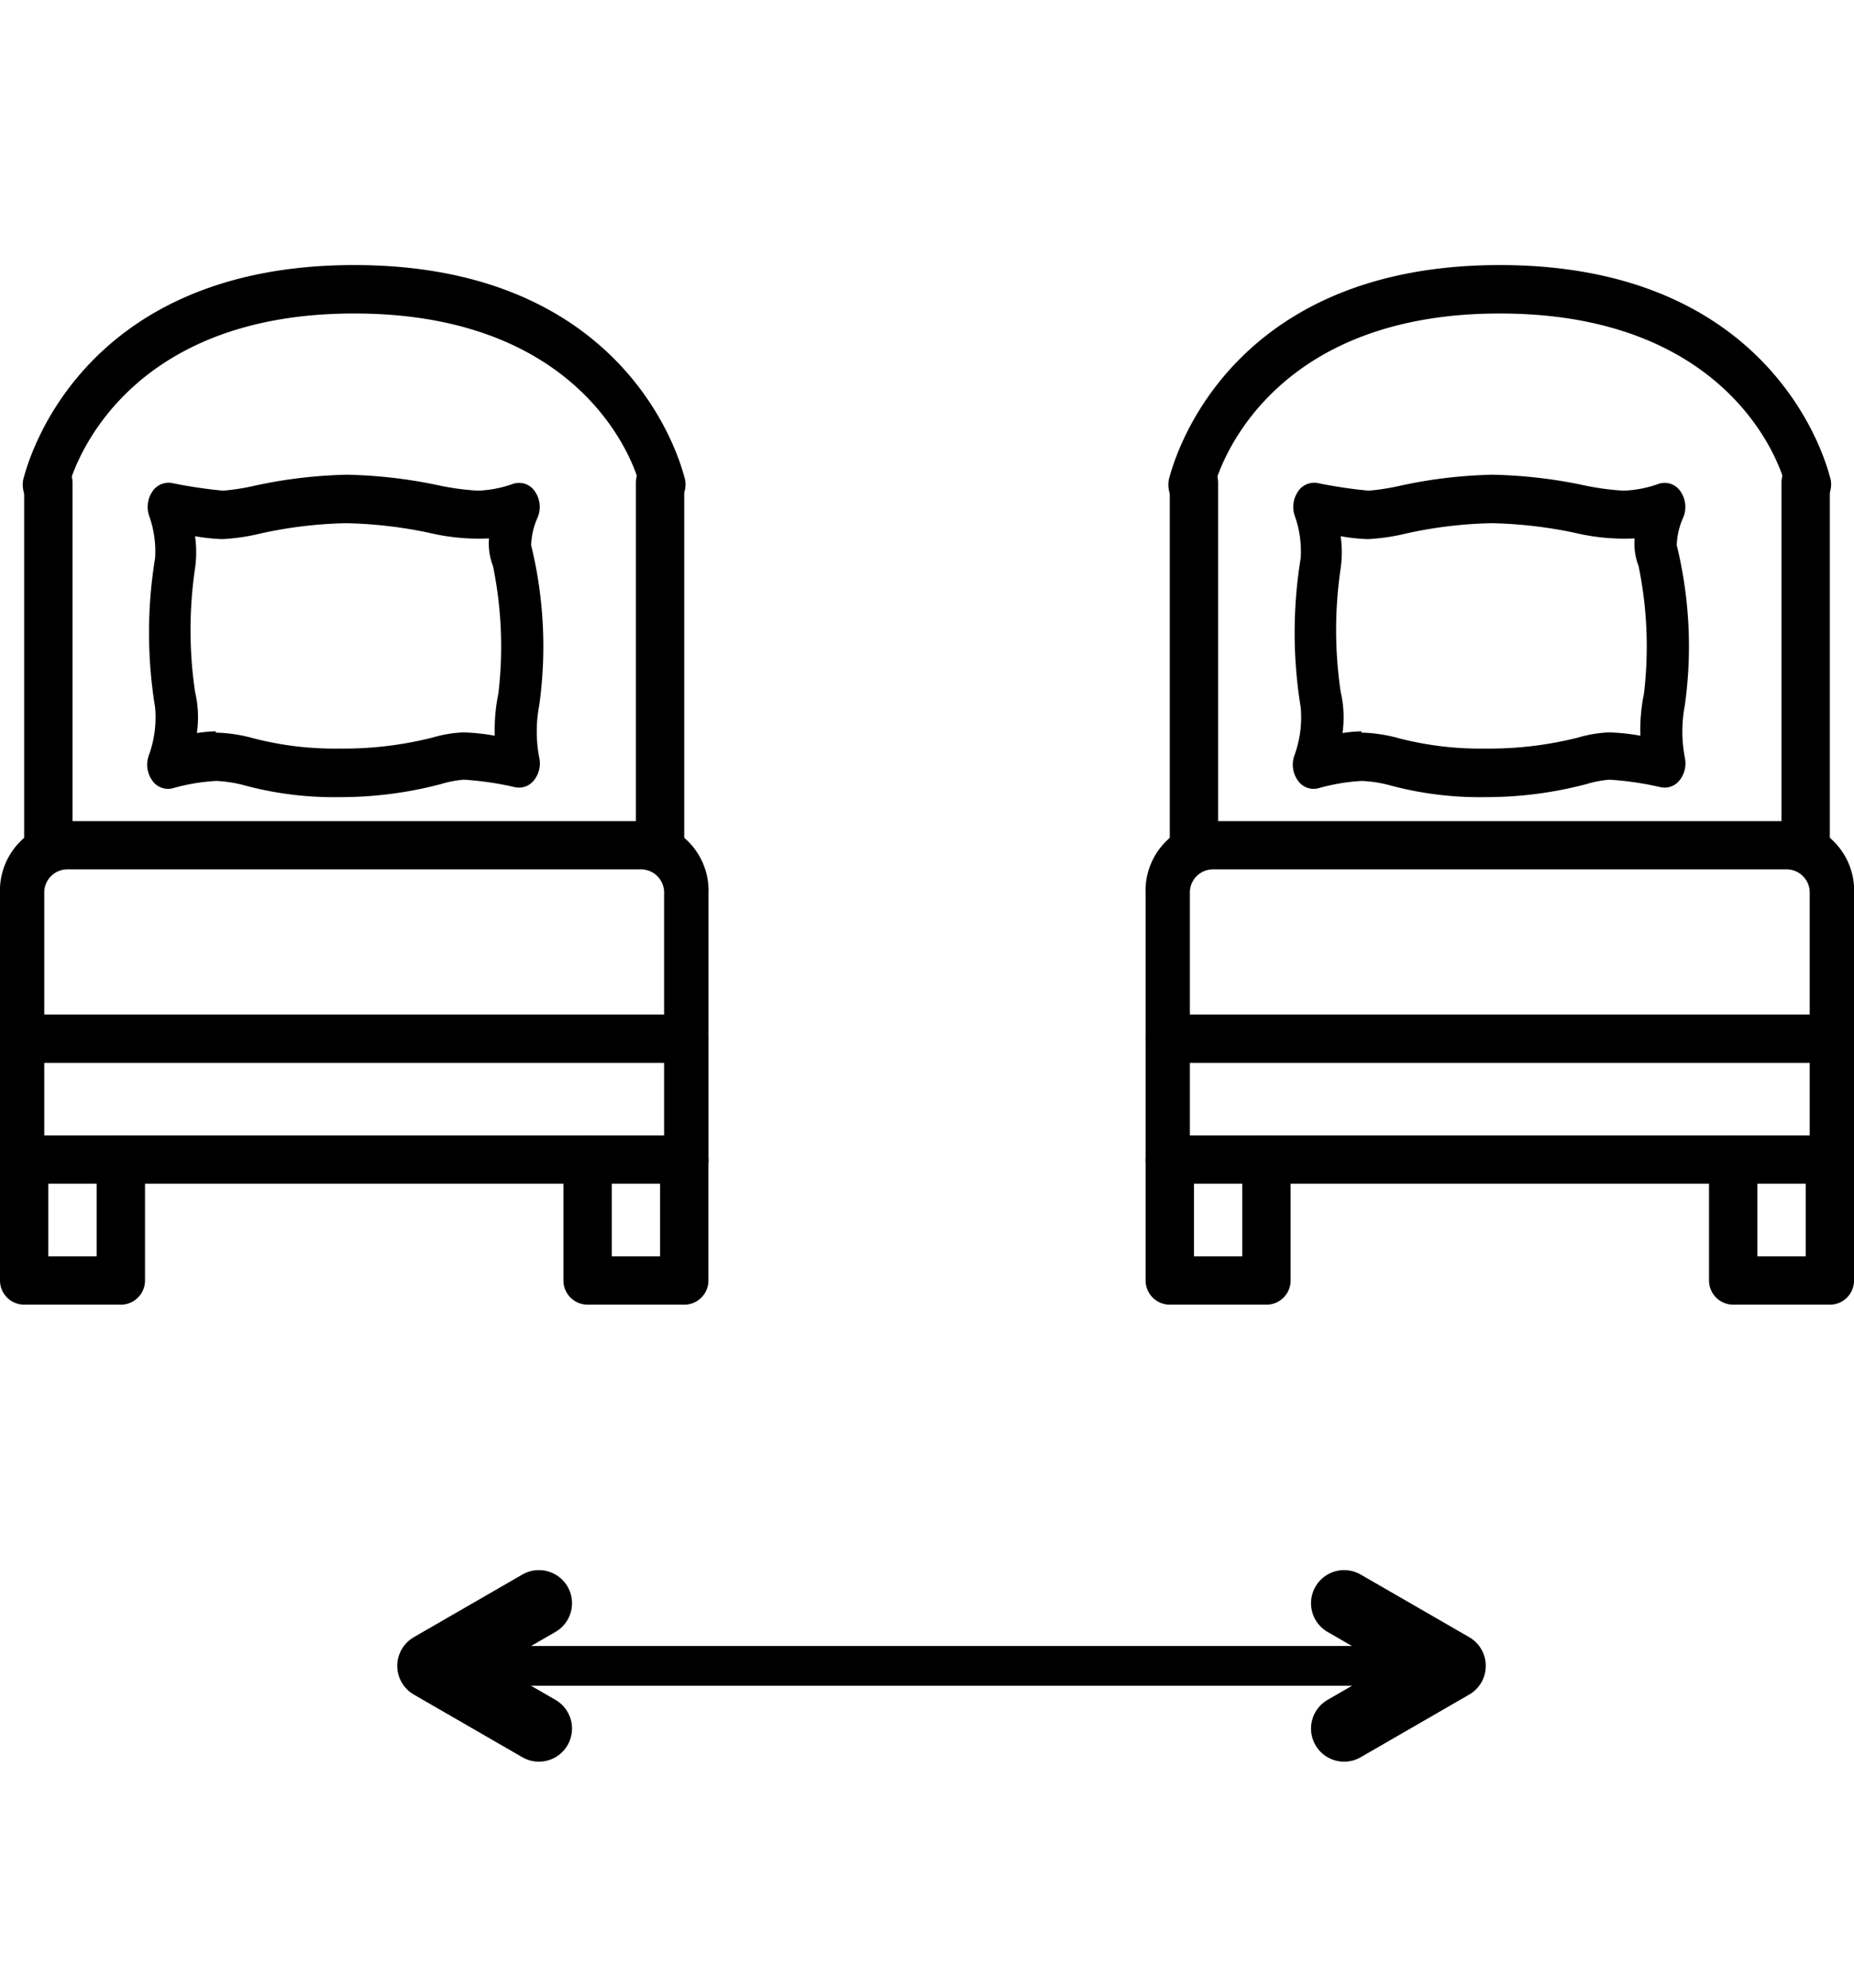
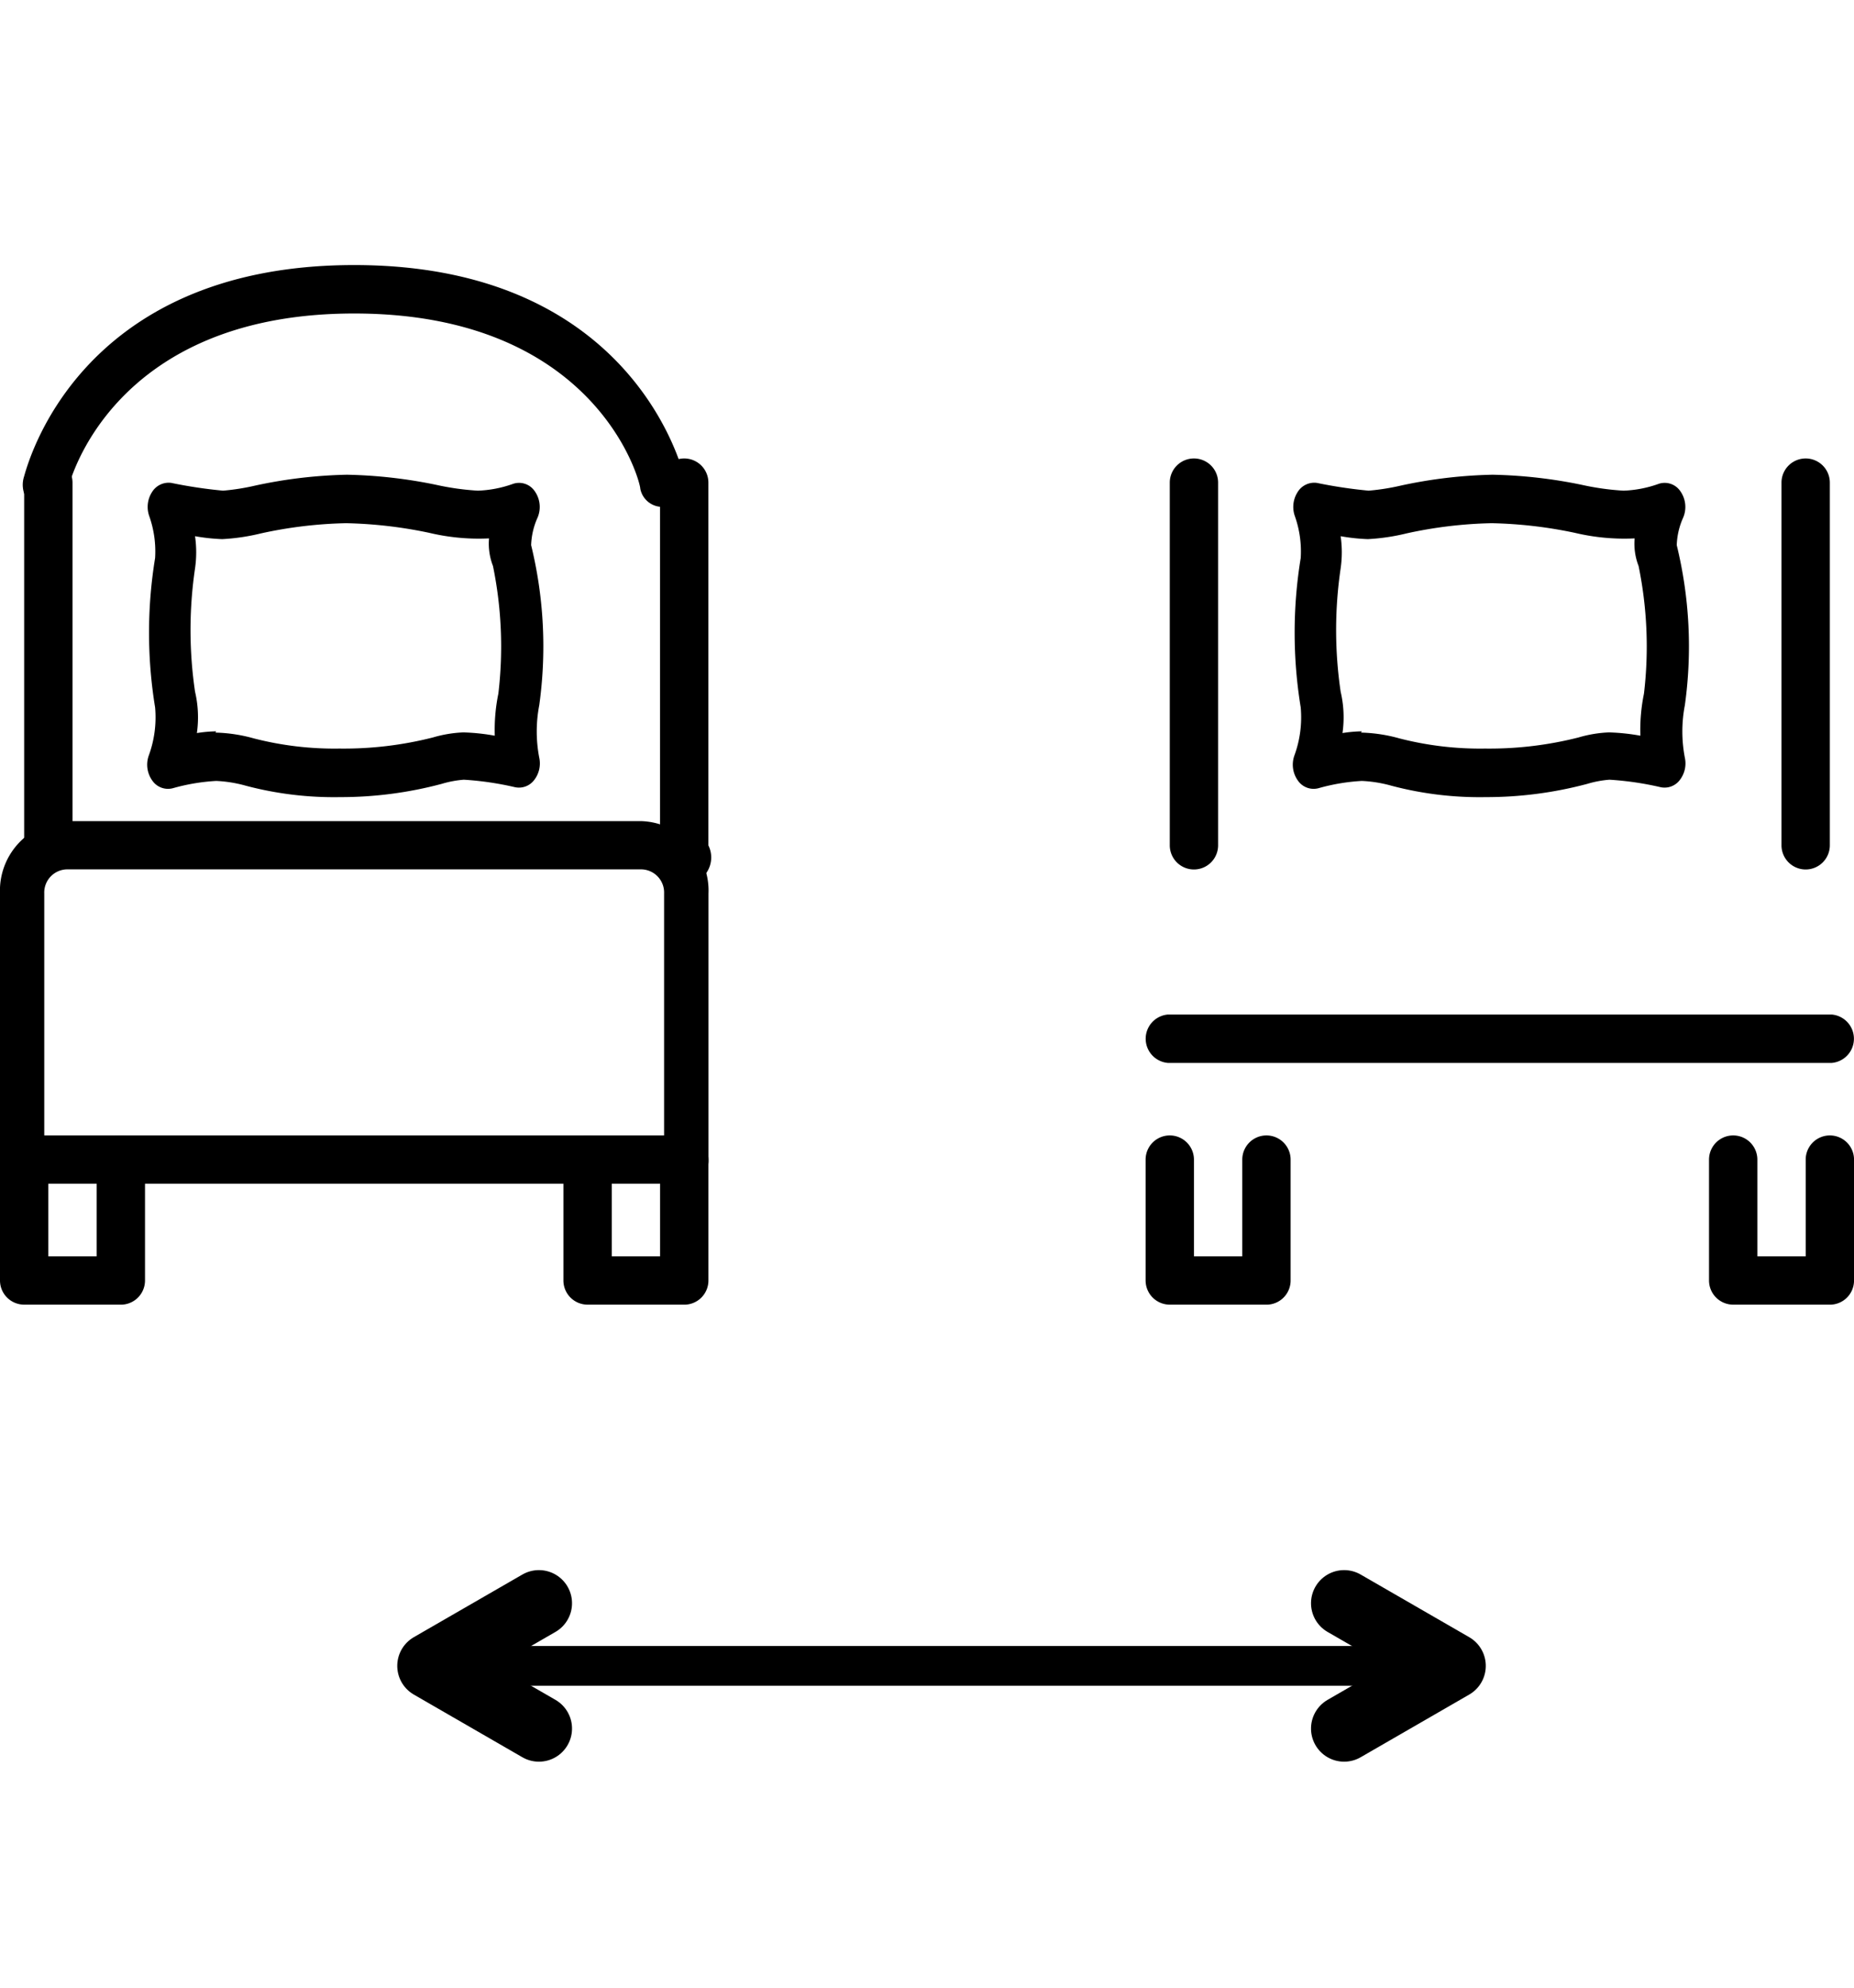
<svg xmlns="http://www.w3.org/2000/svg" width="56" height="60" viewBox="0 0 56 60">
  <g id="Group_9" data-name="Group 9" transform="translate(183 1867)">
    <g id="Group_4" data-name="Group 4" transform="translate(80 -1992.999)">
      <g id="Group_3" data-name="Group 3" transform="translate(-219.122 174.394) rotate(90)">
        <g id="Group_2617" data-name="Group 2617" transform="translate(0 0)">
          <line id="Line_461" data-name="Line 461" y1="28.034" transform="translate(1.891 1.752)" fill="none" stroke="#000" stroke-linecap="round" stroke-linejoin="round" stroke-width="1.2" />
          <path id="Path_1686" data-name="Path 1686" d="M0,0,1.891,3.279,3.783,0" transform="translate(0 27.6)" fill="none" stroke="#000" stroke-linecap="round" stroke-linejoin="round" stroke-width="2" />
          <path id="Path_1687" data-name="Path 1687" d="M0,3.279,1.891,0,3.783,3.279" fill="none" stroke="#000" stroke-linecap="round" stroke-linejoin="round" stroke-width="2" />
        </g>
      </g>
      <g id="Layer_1" data-name="Layer 1" transform="translate(-263 133.999)">
        <path id="Path_35" data-name="Path 35" d="M27.916,29.4a10.41,10.41,0,0,1-2.841-.343,3.973,3.973,0,0,0-.9-.146,6.036,6.036,0,0,0-1.305.219.576.576,0,0,1-.624-.228.824.824,0,0,1-.11-.75,3.352,3.352,0,0,0,.194-1.46,13.961,13.961,0,0,1,0-4.51,3.2,3.2,0,0,0-.176-1.262.829.829,0,0,1,.082-.727.589.589,0,0,1,.583-.278,14.272,14.272,0,0,0,1.562.234,6.816,6.816,0,0,0,.972-.153,14.36,14.36,0,0,1,2.772-.328,14.635,14.635,0,0,1,2.7.306,7.867,7.867,0,0,0,1.254.175,3.488,3.488,0,0,0,1.047-.2.571.571,0,0,1,.669.214.823.823,0,0,1,.087.8,2.192,2.192,0,0,0-.194.832,12.842,12.842,0,0,1,.245,4.831,4.181,4.181,0,0,0,0,1.584.817.817,0,0,1-.157.679.576.576,0,0,1-.577.211,9.368,9.368,0,0,0-1.543-.226,3.182,3.182,0,0,0-.671.126A11.833,11.833,0,0,1,27.916,29.4Zm-3.764-1.948a4.684,4.684,0,0,1,1.162.176,9.768,9.768,0,0,0,2.584.306,10.917,10.917,0,0,0,2.823-.335,3.779,3.779,0,0,1,.922-.153,6.336,6.336,0,0,1,.947.1,5.415,5.415,0,0,1,.108-1.27,12.078,12.078,0,0,0-.163-3.854,1.857,1.857,0,0,1-.119-.832,6.461,6.461,0,0,1-1.806-.168,13.457,13.457,0,0,0-2.509-.291,13.2,13.2,0,0,0-2.565.306,6.294,6.294,0,0,1-1.179.175,5.9,5.9,0,0,1-.821-.088,3.391,3.391,0,0,1,0,.971,12.764,12.764,0,0,0,0,3.722,3.383,3.383,0,0,1,.056,1.249,4.1,4.1,0,0,1,.583-.052Z" transform="translate(-17.645 -13.338)" />
        <path id="Path_36" data-name="Path 36" d="M36.728,44.946H16.669a.7.7,0,0,1-.669-.73V36.189A2.1,2.1,0,0,1,18.006,34H35.391A2.1,2.1,0,0,1,37.4,36.189v8.027a.7.7,0,0,1-.669.73Zm-19.391-1.46H36.059v-7.3a.7.7,0,0,0-.669-.73H18.006a.7.7,0,0,0-.669.73Z" transform="translate(-16 -17.213)" />
        <path id="Path_37" data-name="Path 37" d="M19.649,52.108H16.73a.73.73,0,0,1-.73-.73V47.73a.73.73,0,1,1,1.46,0v2.919h1.46V47.73a.73.73,0,1,1,1.46,0v3.649a.73.73,0,0,1-.73.73Z" transform="translate(-16 -20.726)" />
        <path id="Path_38" data-name="Path 38" d="M45.649,52.108H42.73a.73.73,0,0,1-.73-.73V47.73a.73.73,0,1,1,1.46,0v2.919h1.46V47.73a.73.73,0,1,1,1.46,0v3.649a.73.73,0,0,1-.73.73Z" transform="translate(-24.982 -20.726)" />
        <path id="Path_39" data-name="Path 39" d="M17.73,31.407a.73.73,0,0,1-.73-.726V19.73a.73.73,0,1,1,1.46,0V30.681A.73.73,0,0,1,17.73,31.407Z" transform="translate(-16.27 -13.161)" />
        <path id="Path_40" data-name="Path 40" d="M36.27,18.3a.677.677,0,0,1-.665-.548c0-.226-1.33-5.29-8.642-5.29s-8.609,5.108-8.642,5.29a.736.736,0,0,1-.469.6.645.645,0,0,1-.7-.187.807.807,0,0,1-.165-.766C17.072,17.13,18.561,11,26.964,11s9.892,6.131,9.971,6.393a.736.736,0,0,1-.1.656.6.6,0,0,1-.563.248Z" transform="translate(-16.265 -10.999)" />
-         <path id="Path_41" data-name="Path 41" d="M45.73,31.407a.73.73,0,0,1-.73-.726V19.73a.73.73,0,1,1,1.46,0V30.681A.73.73,0,0,1,45.73,31.407Z" transform="translate(-25.793 -13.161)" />
-         <path id="Path_42" data-name="Path 42" d="M36.728,43.46H16.669a.733.733,0,0,1,0-1.46H36.728a.733.733,0,0,1,0,1.46Z" transform="translate(-16 -19.375)" />
+         <path id="Path_41" data-name="Path 41" d="M45.73,31.407V19.73a.73.73,0,1,1,1.46,0V30.681A.73.73,0,0,1,45.73,31.407Z" transform="translate(-25.793 -13.161)" />
      </g>
      <g id="Layer_1-2" data-name="Layer 1" transform="translate(-228.397 133.999)">
        <path id="Path_35-2" data-name="Path 35" d="M27.916,29.4a10.41,10.41,0,0,1-2.841-.343,3.973,3.973,0,0,0-.9-.146,6.036,6.036,0,0,0-1.305.219.576.576,0,0,1-.624-.228.824.824,0,0,1-.11-.75,3.352,3.352,0,0,0,.194-1.46,13.961,13.961,0,0,1,0-4.51,3.2,3.2,0,0,0-.176-1.262.829.829,0,0,1,.082-.727.589.589,0,0,1,.583-.278,14.272,14.272,0,0,0,1.562.234,6.816,6.816,0,0,0,.972-.153,14.36,14.36,0,0,1,2.772-.328,14.635,14.635,0,0,1,2.7.306,7.867,7.867,0,0,0,1.254.175,3.488,3.488,0,0,0,1.047-.2.571.571,0,0,1,.669.214.823.823,0,0,1,.087.8,2.192,2.192,0,0,0-.194.832,12.842,12.842,0,0,1,.245,4.831,4.181,4.181,0,0,0,0,1.584.817.817,0,0,1-.157.679.576.576,0,0,1-.577.211,9.368,9.368,0,0,0-1.543-.226,3.182,3.182,0,0,0-.671.126A11.833,11.833,0,0,1,27.916,29.4Zm-3.764-1.948a4.684,4.684,0,0,1,1.162.176,9.768,9.768,0,0,0,2.584.306,10.917,10.917,0,0,0,2.823-.335,3.779,3.779,0,0,1,.922-.153,6.336,6.336,0,0,1,.947.1,5.415,5.415,0,0,1,.108-1.27,12.078,12.078,0,0,0-.163-3.854,1.857,1.857,0,0,1-.119-.832,6.461,6.461,0,0,1-1.806-.168,13.457,13.457,0,0,0-2.509-.291,13.2,13.2,0,0,0-2.565.306,6.294,6.294,0,0,1-1.179.175,5.9,5.9,0,0,1-.821-.088,3.391,3.391,0,0,1,0,.971,12.764,12.764,0,0,0,0,3.722,3.383,3.383,0,0,1,.056,1.249,4.1,4.1,0,0,1,.583-.052Z" transform="translate(-17.645 -13.338)" />
-         <path id="Path_36-2" data-name="Path 36" d="M36.728,44.946H16.669a.7.7,0,0,1-.669-.73V36.189A2.1,2.1,0,0,1,18.006,34H35.391A2.1,2.1,0,0,1,37.4,36.189v8.027a.7.7,0,0,1-.669.73Zm-19.391-1.46H36.059v-7.3a.7.7,0,0,0-.669-.73H18.006a.7.7,0,0,0-.669.73Z" transform="translate(-16 -17.213)" />
        <path id="Path_37-2" data-name="Path 37" d="M19.649,52.108H16.73a.73.73,0,0,1-.73-.73V47.73a.73.73,0,1,1,1.46,0v2.919h1.46V47.73a.73.73,0,1,1,1.46,0v3.649a.73.73,0,0,1-.73.73Z" transform="translate(-16 -20.726)" />
        <path id="Path_38-2" data-name="Path 38" d="M45.649,52.108H42.73a.73.73,0,0,1-.73-.73V47.73a.73.73,0,1,1,1.46,0v2.919h1.46V47.73a.73.73,0,1,1,1.46,0v3.649a.73.73,0,0,1-.73.73Z" transform="translate(-24.982 -20.726)" />
        <path id="Path_39-2" data-name="Path 39" d="M17.73,31.407a.73.73,0,0,1-.73-.726V19.73a.73.73,0,1,1,1.46,0V30.681A.73.73,0,0,1,17.73,31.407Z" transform="translate(-16.27 -13.161)" />
-         <path id="Path_40-2" data-name="Path 40" d="M36.27,18.3a.677.677,0,0,1-.665-.548c0-.226-1.33-5.29-8.642-5.29s-8.609,5.108-8.642,5.29a.736.736,0,0,1-.469.6.645.645,0,0,1-.7-.187.807.807,0,0,1-.165-.766C17.072,17.13,18.561,11,26.964,11s9.892,6.131,9.971,6.393a.736.736,0,0,1-.1.656.6.6,0,0,1-.563.248Z" transform="translate(-16.265 -10.999)" />
        <path id="Path_41-2" data-name="Path 41" d="M45.73,31.407a.73.73,0,0,1-.73-.726V19.73a.73.73,0,1,1,1.46,0V30.681A.73.73,0,0,1,45.73,31.407Z" transform="translate(-25.793 -13.161)" />
        <path id="Path_42-2" data-name="Path 42" d="M36.728,43.46H16.669a.733.733,0,0,1,0-1.46H36.728a.733.733,0,0,1,0,1.46Z" transform="translate(-16 -19.375)" />
      </g>
    </g>
    <rect id="Rectangle_12" data-name="Rectangle 12" width="56" height="60" transform="translate(-183 -1867)" fill="none" />
  </g>
</svg>